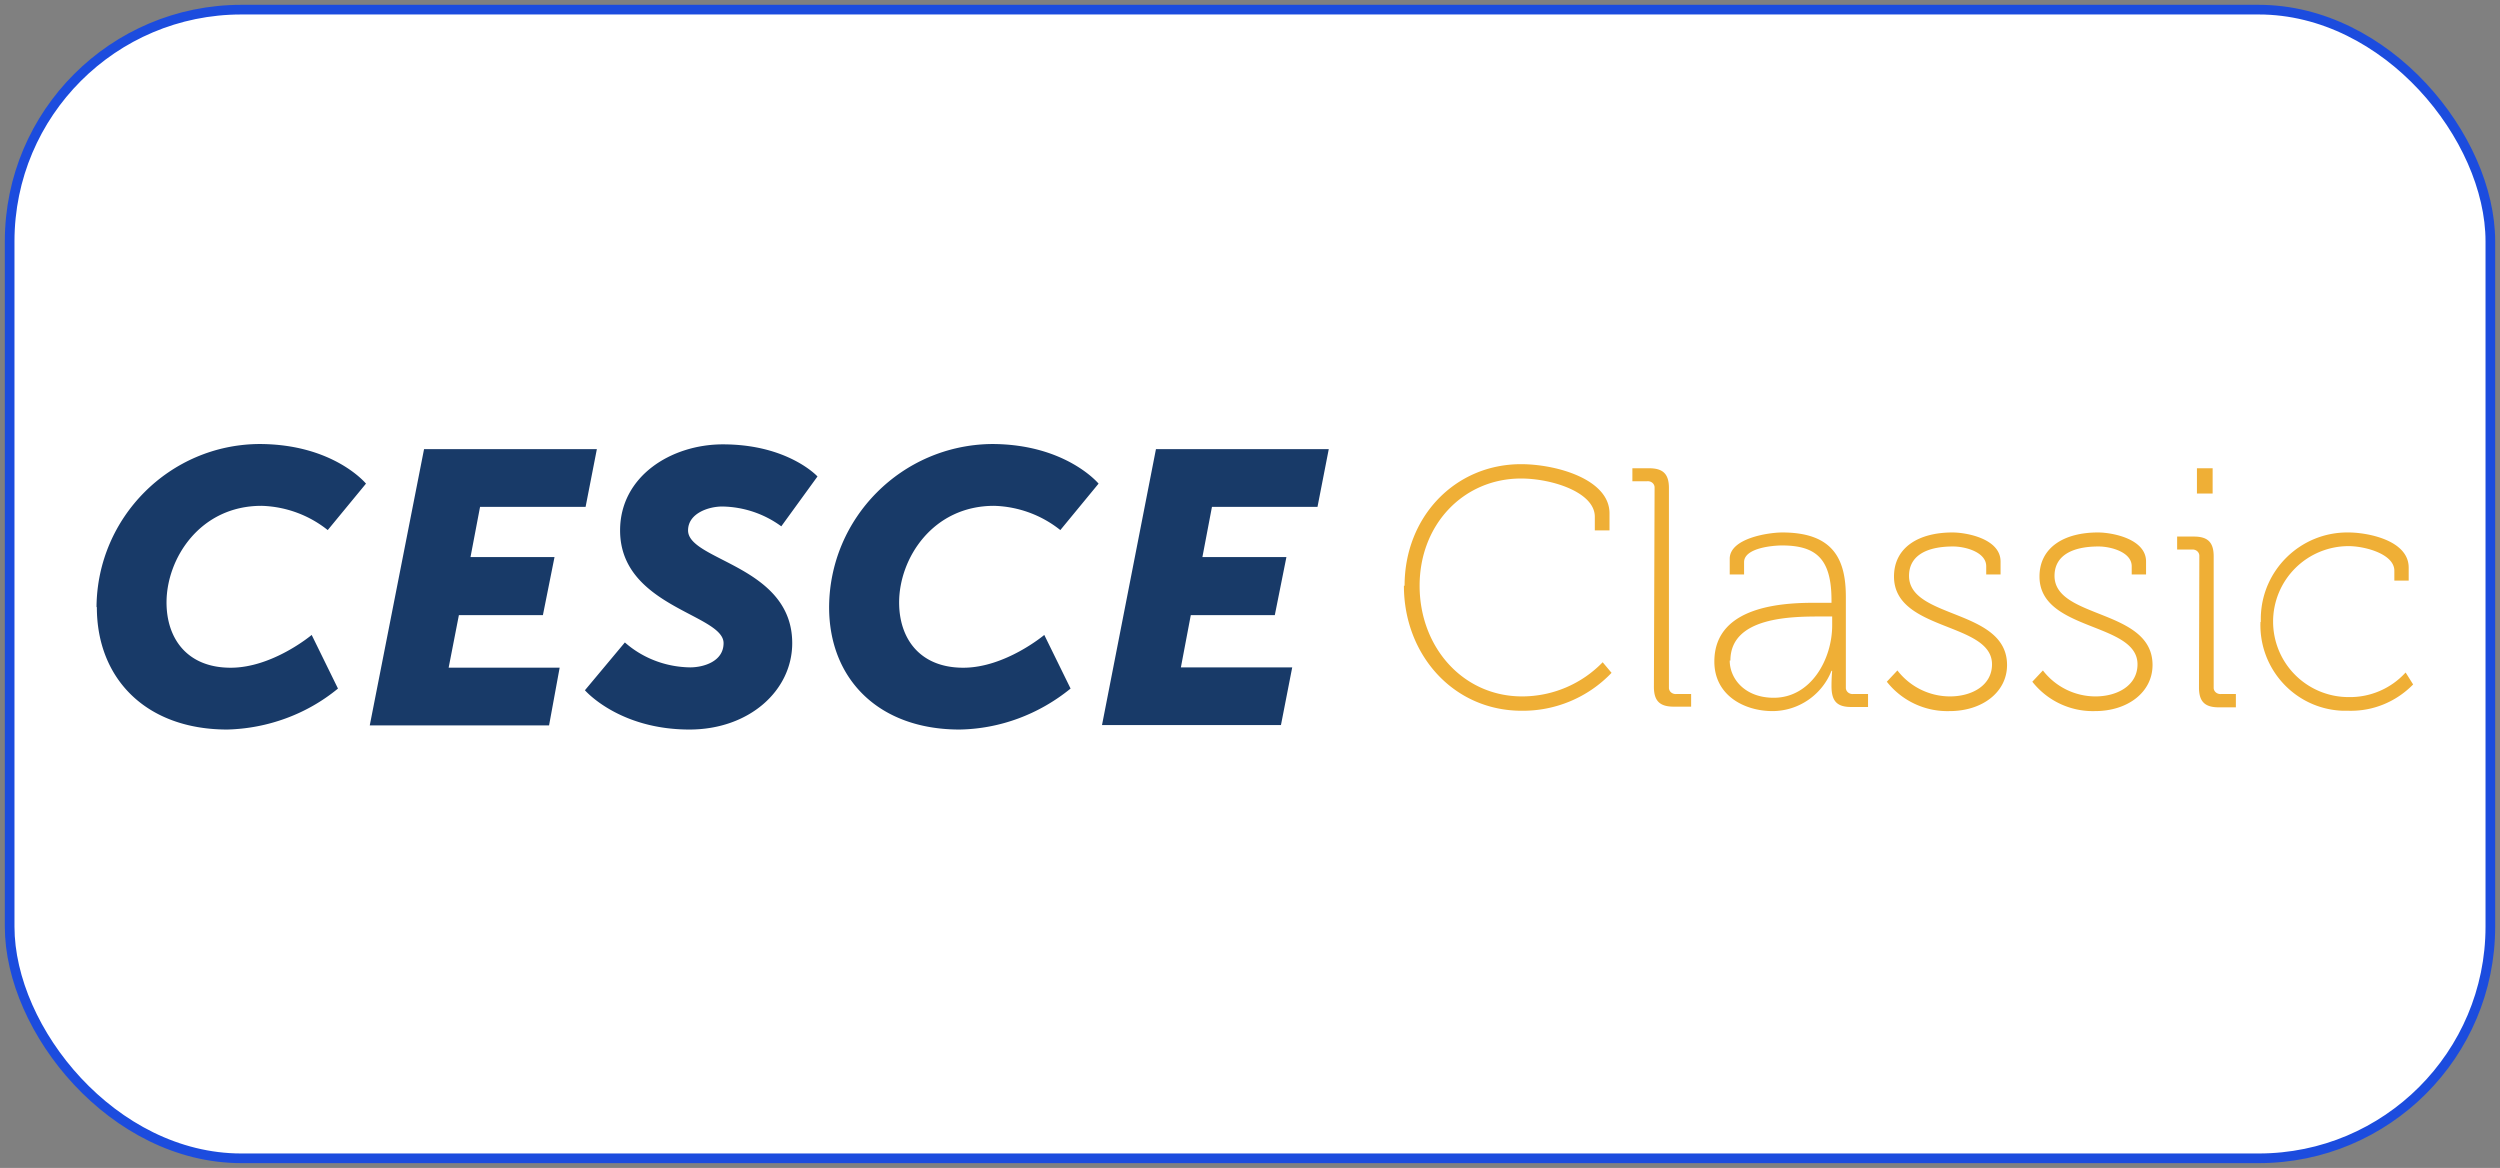
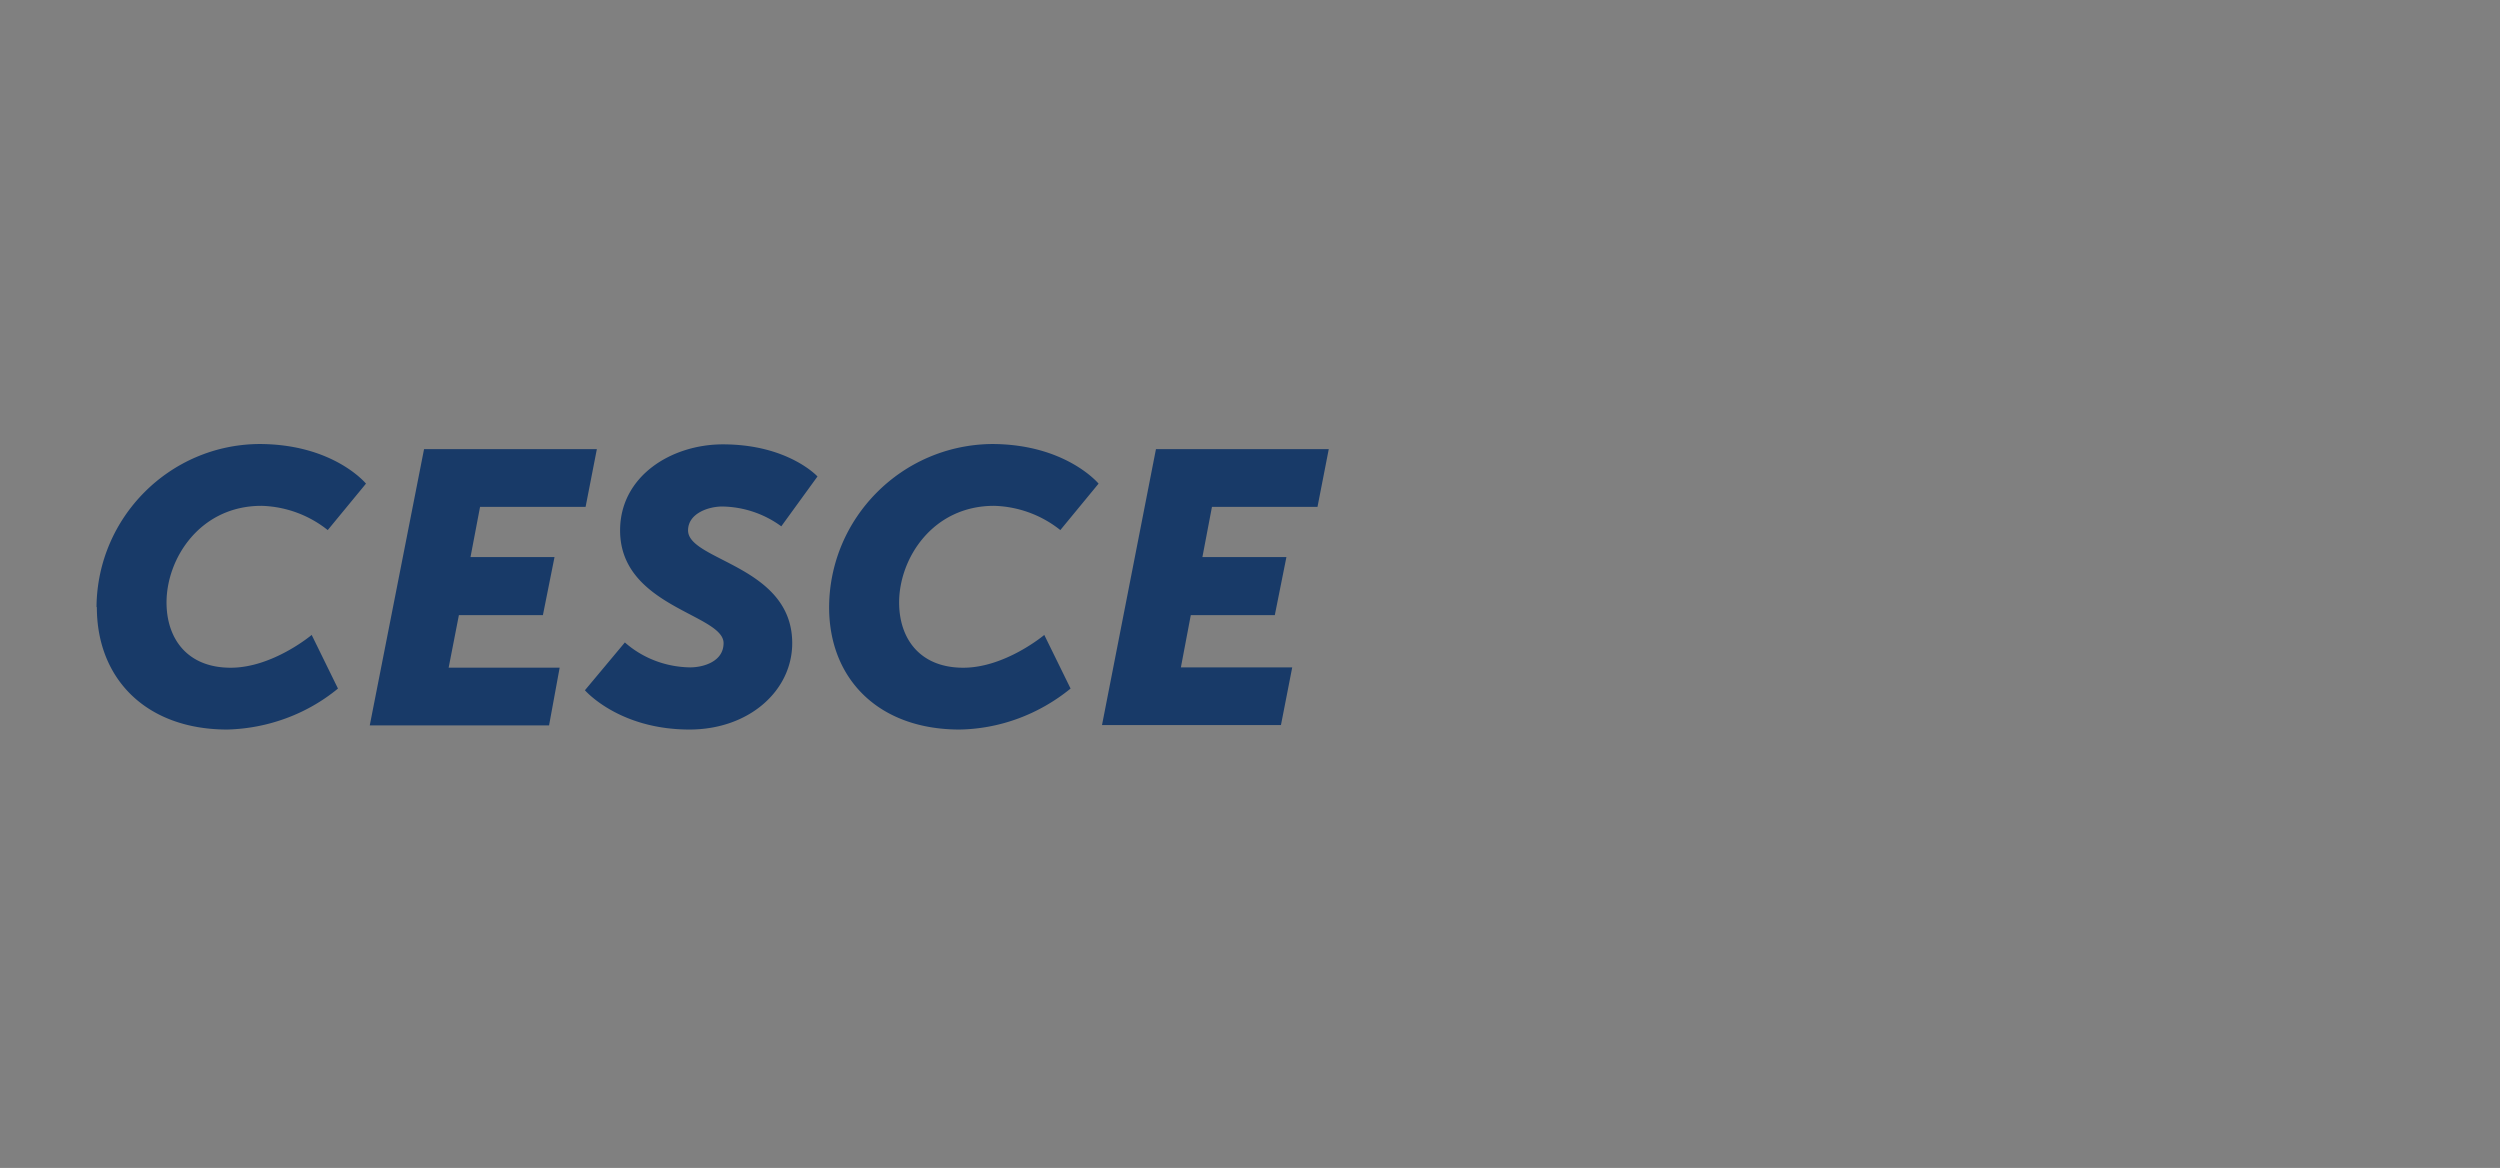
<svg xmlns="http://www.w3.org/2000/svg" width="259" height="121" viewBox="0 0 259 121">
  <rect x="0" y="0" width="259" height="121" fill="#808080" stroke="none" />
  <g transform="translate(1 1)" fill="none" fill-rule="evenodd">
-     <rect stroke="#1C4CDE" fill="#FFF" width="257" height="119" rx="24" />
    <g fill-rule="nonzero">
      <path d="M113.166 74.12h18.54l1.168-5.98H121.34l1.026-5.413h8.704l1.203-6.015h-8.704l.99-5.202h10.934l1.167-5.98h-17.903l-5.59 28.59zm-28.27-12.207c0 7.43 5.13 12.667 13.516 12.667 4.21-.07 8.244-1.592 11.5-4.246l-2.725-5.555s-4.034 3.397-8.386 3.397c-4.564 0-6.652-3.079-6.652-6.758 0-4.565 3.468-10.014 9.836-10.014 2.513.071 4.919.956 6.865 2.512l3.962-4.812S109.416 45 101.738 45c-9.306.106-16.807 7.643-16.842 16.913M59.597 70.51S63.1 74.58 70.424 74.58c6.192 0 10.65-4.034 10.65-8.952 0-8.032-10.791-8.527-10.791-11.676 0-1.77 2.123-2.477 3.538-2.477a10.6 10.6 0 0 1 6.121 2.052l3.75-5.166s-3.042-3.326-9.8-3.326c-5.343 0-10.65 3.291-10.65 8.917 0 7.925 10.72 8.669 10.72 11.676 0 1.91-2.087 2.512-3.467 2.512-2.512-.035-4.918-.955-6.758-2.583l-4.14 4.954zm-22.29 3.644h18.575l1.097-5.98h-11.5l1.062-5.448h8.704l1.203-6.015h-8.704l.99-5.202h10.934l1.167-5.98H42.932l-5.626 28.625zM9.034 61.913c0 7.43 5.13 12.667 13.517 12.667 4.175-.106 8.244-1.592 11.463-4.246l-2.724-5.555s-4.034 3.397-8.386 3.397c-4.564 0-6.652-3.079-6.652-6.758 0-4.565 3.468-10.014 9.837-10.014 2.512.071 4.918.956 6.864 2.512l3.963-4.812S33.556 45 25.842 45C16.572 45.07 9.071 52.607 9 61.877" fill="#183A68" />
-       <path d="M233.184 63.434c-.177 4.883 3.609 9.023 8.527 9.2h.602c2.512.07 4.918-.92 6.687-2.725l-.778-1.238a7.793 7.793 0 0 1-5.91 2.547 7.822 7.822 0 0 1-7.819-7.82 7.822 7.822 0 0 1 7.82-7.819c1.698 0 4.741.814 4.741 2.548v1.026h1.486v-1.345c0-2.865-4.317-3.644-6.227-3.644-4.954-.07-9.023 3.892-9.094 8.846v.424m-6.404 6.794c0 1.45.602 2.052 2.052 2.052h1.77V70.9h-1.522c-.39.035-.743-.212-.778-.601V56.64c0-1.45-.602-2.052-2.053-2.052h-1.733v1.344h1.521c.39-.035.743.213.779.602v.177l-.036 13.516zm-.212-20.098h1.627v-2.618h-1.627v2.618zm-17.055 19.496a7.982 7.982 0 0 0 6.51 3.043c3.362 0 5.945-1.946 5.945-4.776 0-5.839-10.155-4.742-10.155-9.235 0-2.017 1.699-3.043 4.565-3.043 1.238 0 3.432.566 3.432 2.052v.85h1.486v-1.345c0-2.336-3.468-3.008-4.99-3.008-3.502 0-6.05 1.557-6.05 4.564 0 5.697 10.155 4.706 10.155 9.094 0 2.193-2.087 3.326-4.352 3.326-2.123 0-4.14-.991-5.449-2.69l-1.097 1.168zm-15.073 0a7.982 7.982 0 0 0 6.51 3.043c3.362 0 5.945-1.946 5.945-4.776 0-5.839-10.155-4.742-10.155-9.235 0-2.017 1.699-3.043 4.565-3.043 1.238 0 3.432.566 3.432 2.052v.85h1.486v-1.345c0-2.336-3.468-3.008-4.99-3.008-3.502 0-6.05 1.557-6.05 4.564 0 5.697 10.155 4.706 10.155 9.094 0 2.193-2.087 3.326-4.352 3.326-2.123 0-4.14-.991-5.449-2.69l-1.097 1.168zm-16.205-2.193c0-4.565 6.44-4.565 9.447-4.565h1.097v.92c0 3.503-2.193 7.501-6.05 7.501-3.008 0-4.565-1.981-4.565-3.856m-1.592.106c0 3.538 3.15 5.13 6.015 5.13 2.69 0 5.13-1.663 6.121-4.175h.071s-.07.637-.07 1.592c0 1.592.601 2.159 2.052 2.159h1.733V70.9h-1.521c-.39.035-.743-.212-.778-.601v-9.447c0-3.751-1.168-6.688-6.582-6.688-1.45 0-5.449.602-5.449 2.725v1.627h1.487v-1.274c0-1.486 3.007-1.733 3.927-1.733 3.644 0 5.13 1.486 5.13 5.696v.248h-1.167c-3.185-.035-10.969.035-10.969 6.086m-6.262 2.618c0 1.45.601 2.052 2.052 2.052h1.804V70.9h-1.521c-.39.035-.743-.212-.779-.601V49.564c0-1.45-.601-2.052-2.052-2.052h-1.734v1.345h1.522c.39-.036.743.212.778.601v.177l-.07 20.522zm-25.9-10.473c0 7.147 5.13 12.95 12.206 12.95a12.702 12.702 0 0 0 9.306-3.928l-.92-1.097a11.616 11.616 0 0 1-8.35 3.539c-6.121 0-10.615-5.095-10.615-11.464 0-6.37 4.564-11.11 10.509-11.11 3.184 0 7.642 1.415 7.642 3.962v1.416h1.522v-1.77c0-3.538-5.52-5.094-9.164-5.094-6.83 0-12.066 5.448-12.066 12.596" fill="#EFAF36" />
    </g>
  </g>
</svg>